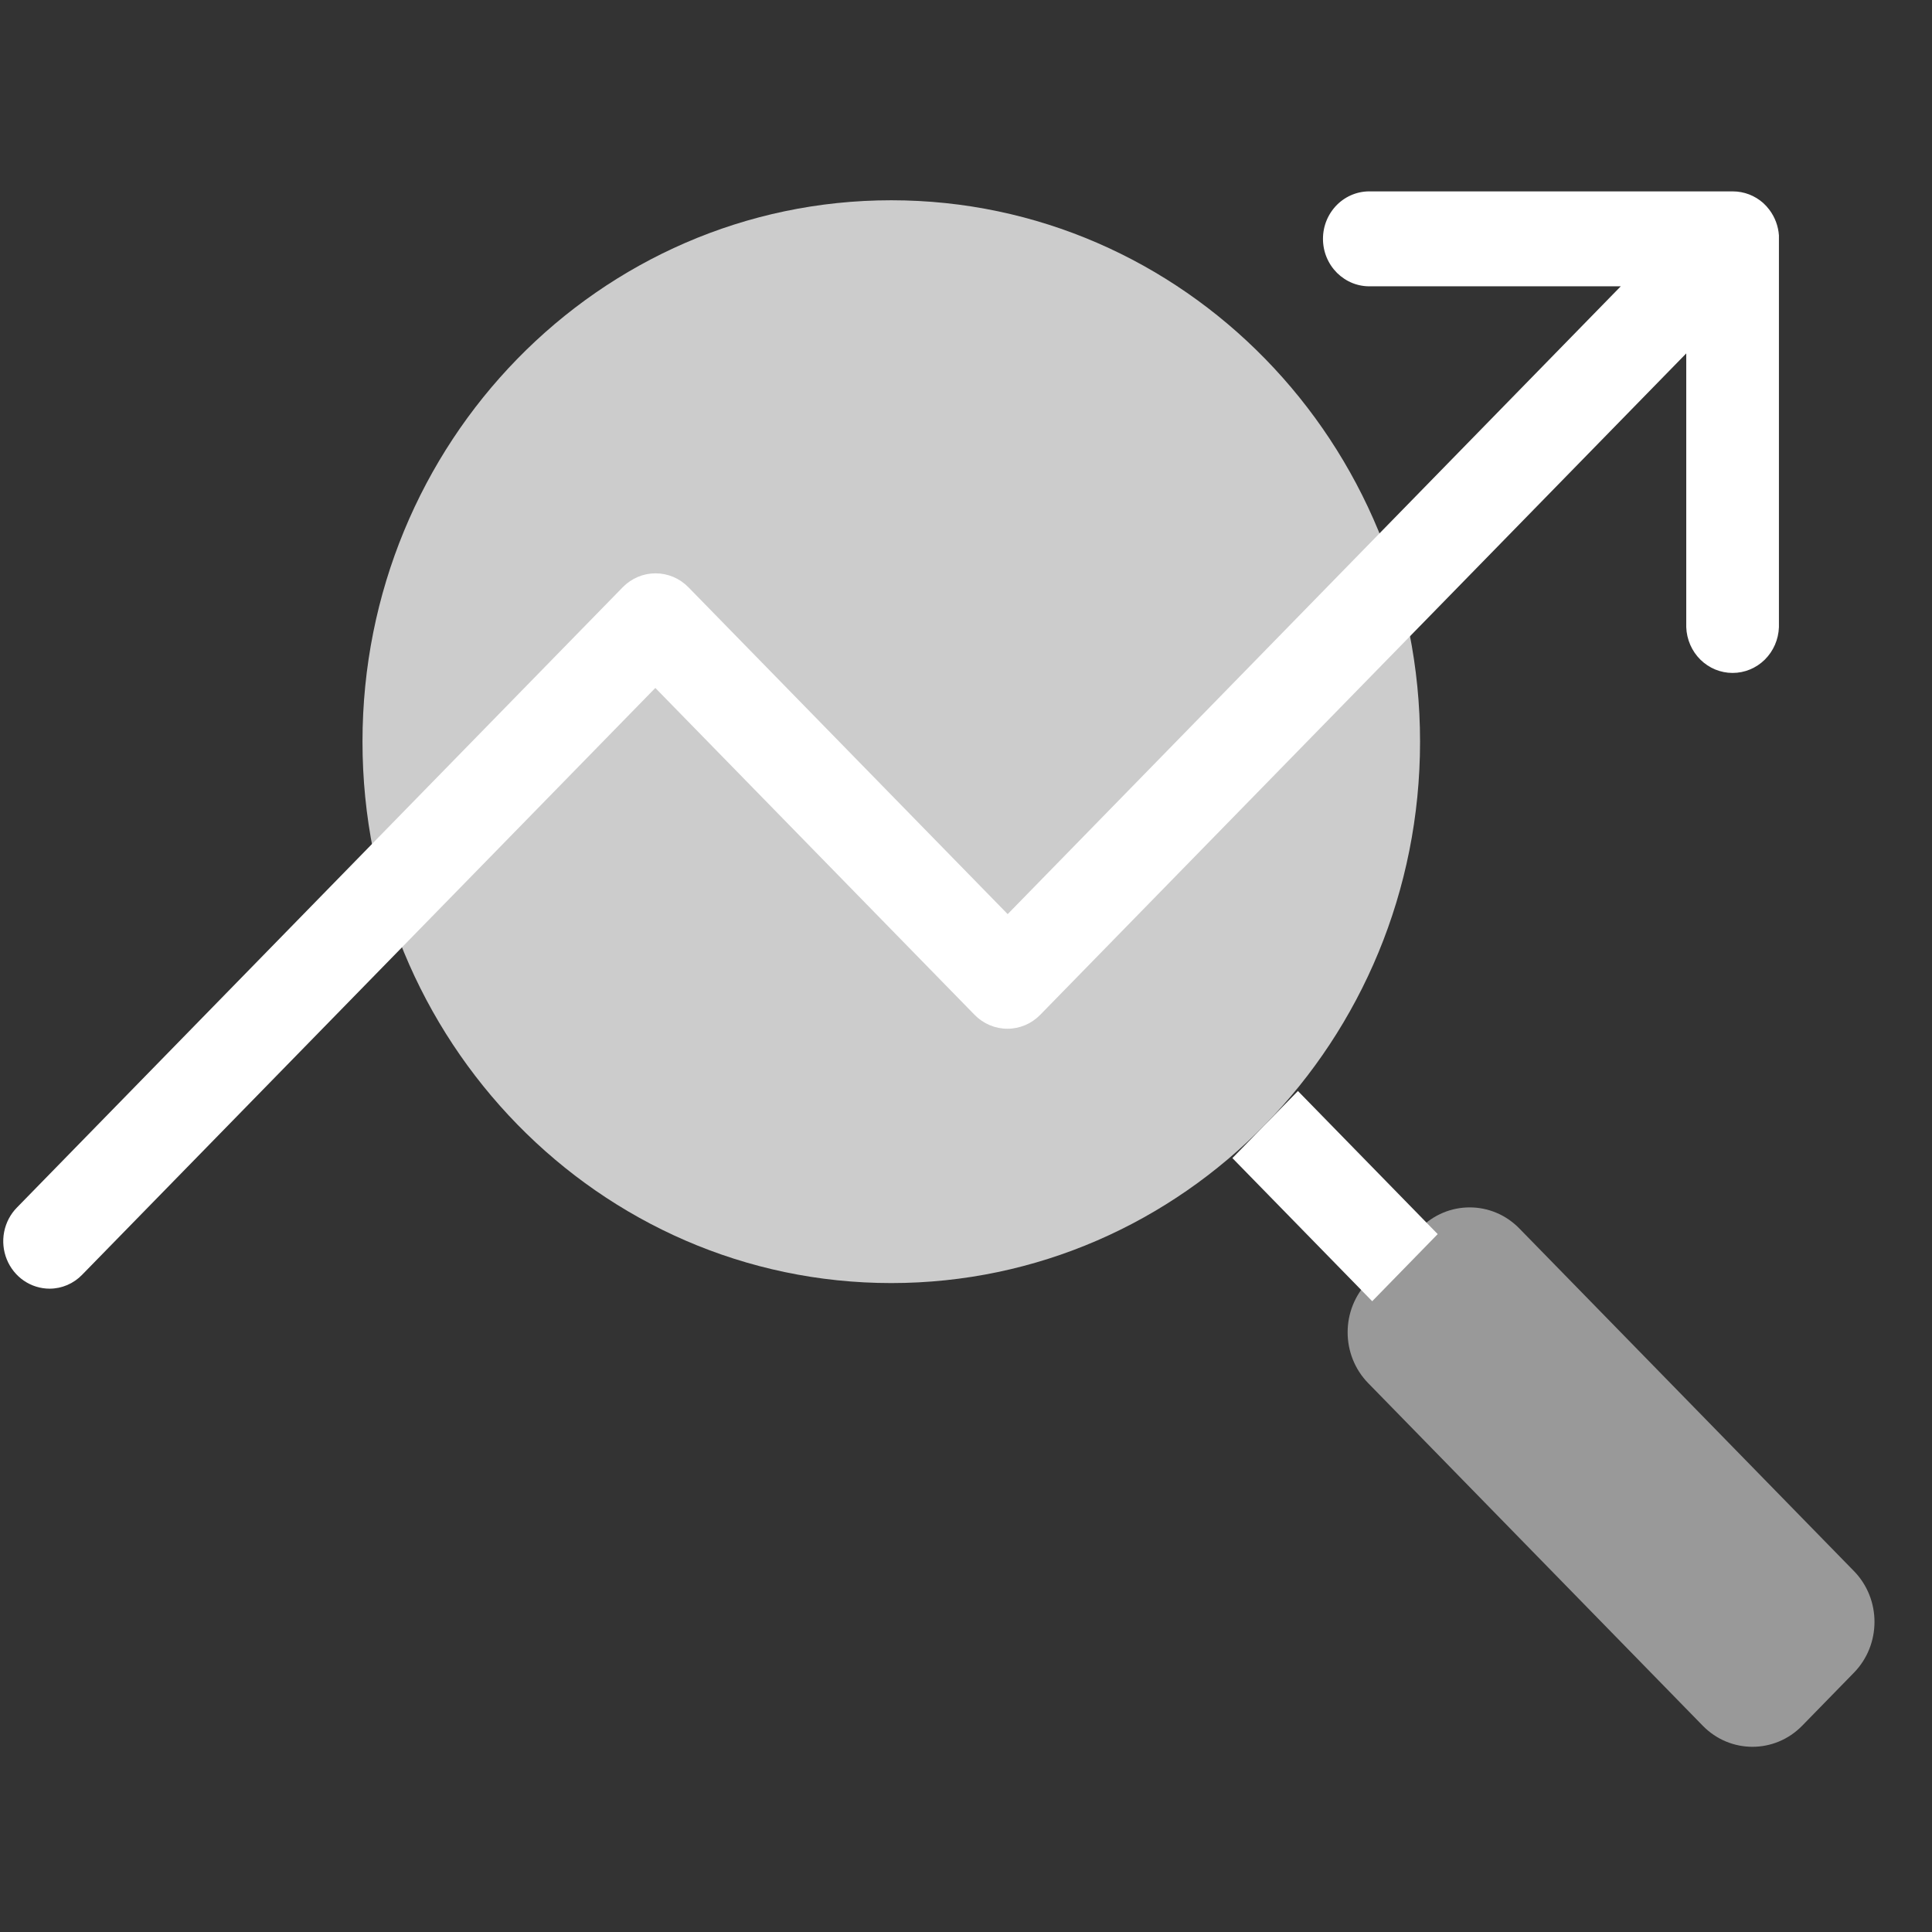
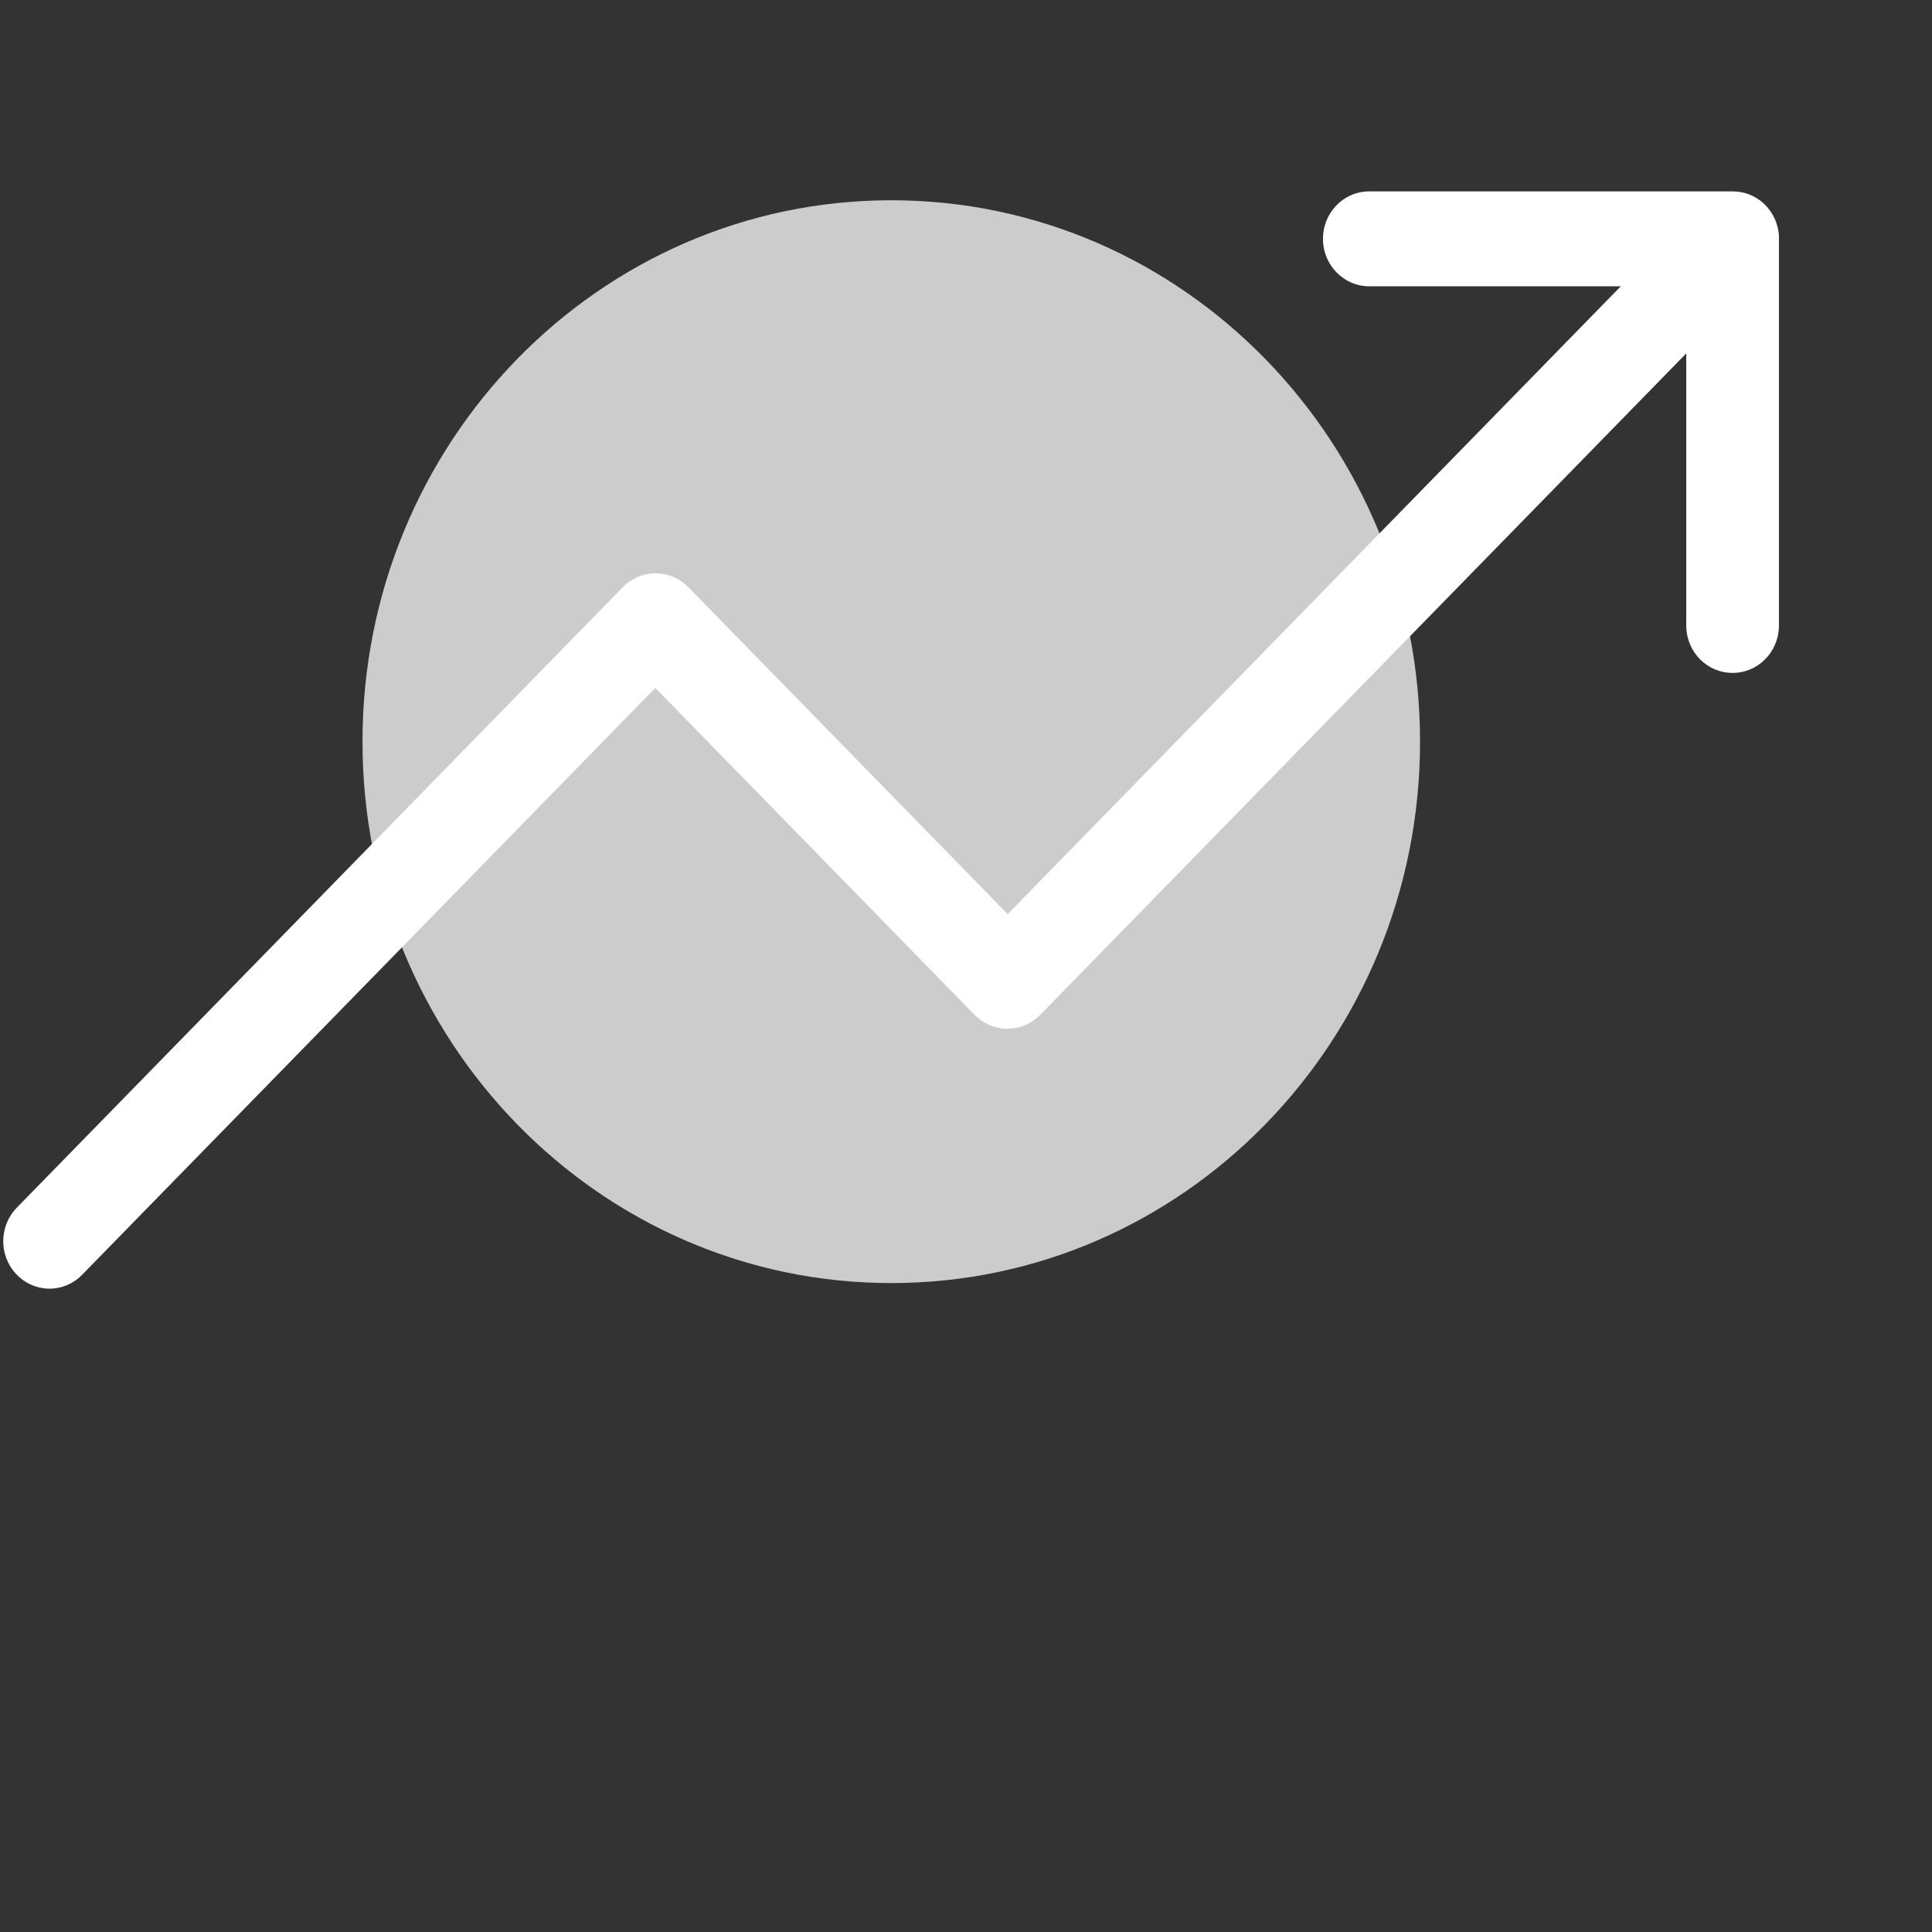
<svg xmlns="http://www.w3.org/2000/svg" width="61" height="61" viewBox="0 0 61 61" fill="none">
  <rect x="0" y="0" width="61" height="61" fill="#333333" stroke="none" />
  <g opacity="0.75">
    <path d="M28.14 40.511C37.361 40.511 44.836 32.858 44.836 23.417C44.836 13.976 37.361 6.323 28.14 6.323C18.92 6.323 11.445 13.976 11.445 23.417C11.445 32.858 18.92 40.511 28.14 40.511Z" fill="white" />
  </g>
-   <path d="M40.98 34.447L38.911 36.565L43.325 41.084L45.393 38.965L40.98 34.447Z" fill="white" />
  <g opacity="0.5">
-     <path d="M44.834 38.787L43.199 40.461C42.333 41.347 42.333 42.785 43.2 43.672L53.763 54.488C54.629 55.374 56.033 55.374 56.9 54.488L58.534 52.814C59.401 51.927 59.401 50.489 58.534 49.603L47.971 38.787C47.105 37.9 45.7 37.9 44.834 38.787Z" fill="white" />
-   </g>
+     </g>
  <path d="M1.568 40.688C1.278 40.688 0.995 40.6 0.754 40.436C0.513 40.271 0.325 40.036 0.214 39.762C0.103 39.488 0.074 39.186 0.131 38.895C0.188 38.604 0.328 38.337 0.533 38.128L19.664 18.539C19.939 18.259 20.311 18.102 20.698 18.102C21.086 18.102 21.458 18.259 21.733 18.539L31.816 28.862L51.174 9.039H43.288C43.091 9.046 42.895 9.013 42.711 8.941C42.528 8.869 42.36 8.759 42.218 8.62C42.077 8.48 41.964 8.312 41.887 8.127C41.81 7.942 41.771 7.742 41.771 7.541C41.771 7.34 41.81 7.14 41.887 6.955C41.964 6.77 42.077 6.602 42.218 6.462C42.36 6.322 42.528 6.213 42.711 6.141C42.895 6.069 43.091 6.036 43.288 6.043H54.713C55.067 6.043 55.408 6.175 55.675 6.413C55.745 6.478 55.81 6.549 55.867 6.626C56.042 6.859 56.146 7.139 56.167 7.432C56.167 7.471 56.167 7.512 56.167 7.554V19.803C56.153 20.191 55.993 20.558 55.72 20.828C55.447 21.097 55.083 21.247 54.704 21.247C54.325 21.247 53.961 21.097 53.688 20.828C53.415 20.558 53.255 20.191 53.241 19.803V11.158L32.841 32.044C32.567 32.324 32.195 32.481 31.807 32.481C31.42 32.481 31.048 32.324 30.773 32.044L20.691 21.721L2.593 40.249C2.322 40.529 1.953 40.687 1.568 40.688Z" fill="white" />
</svg>